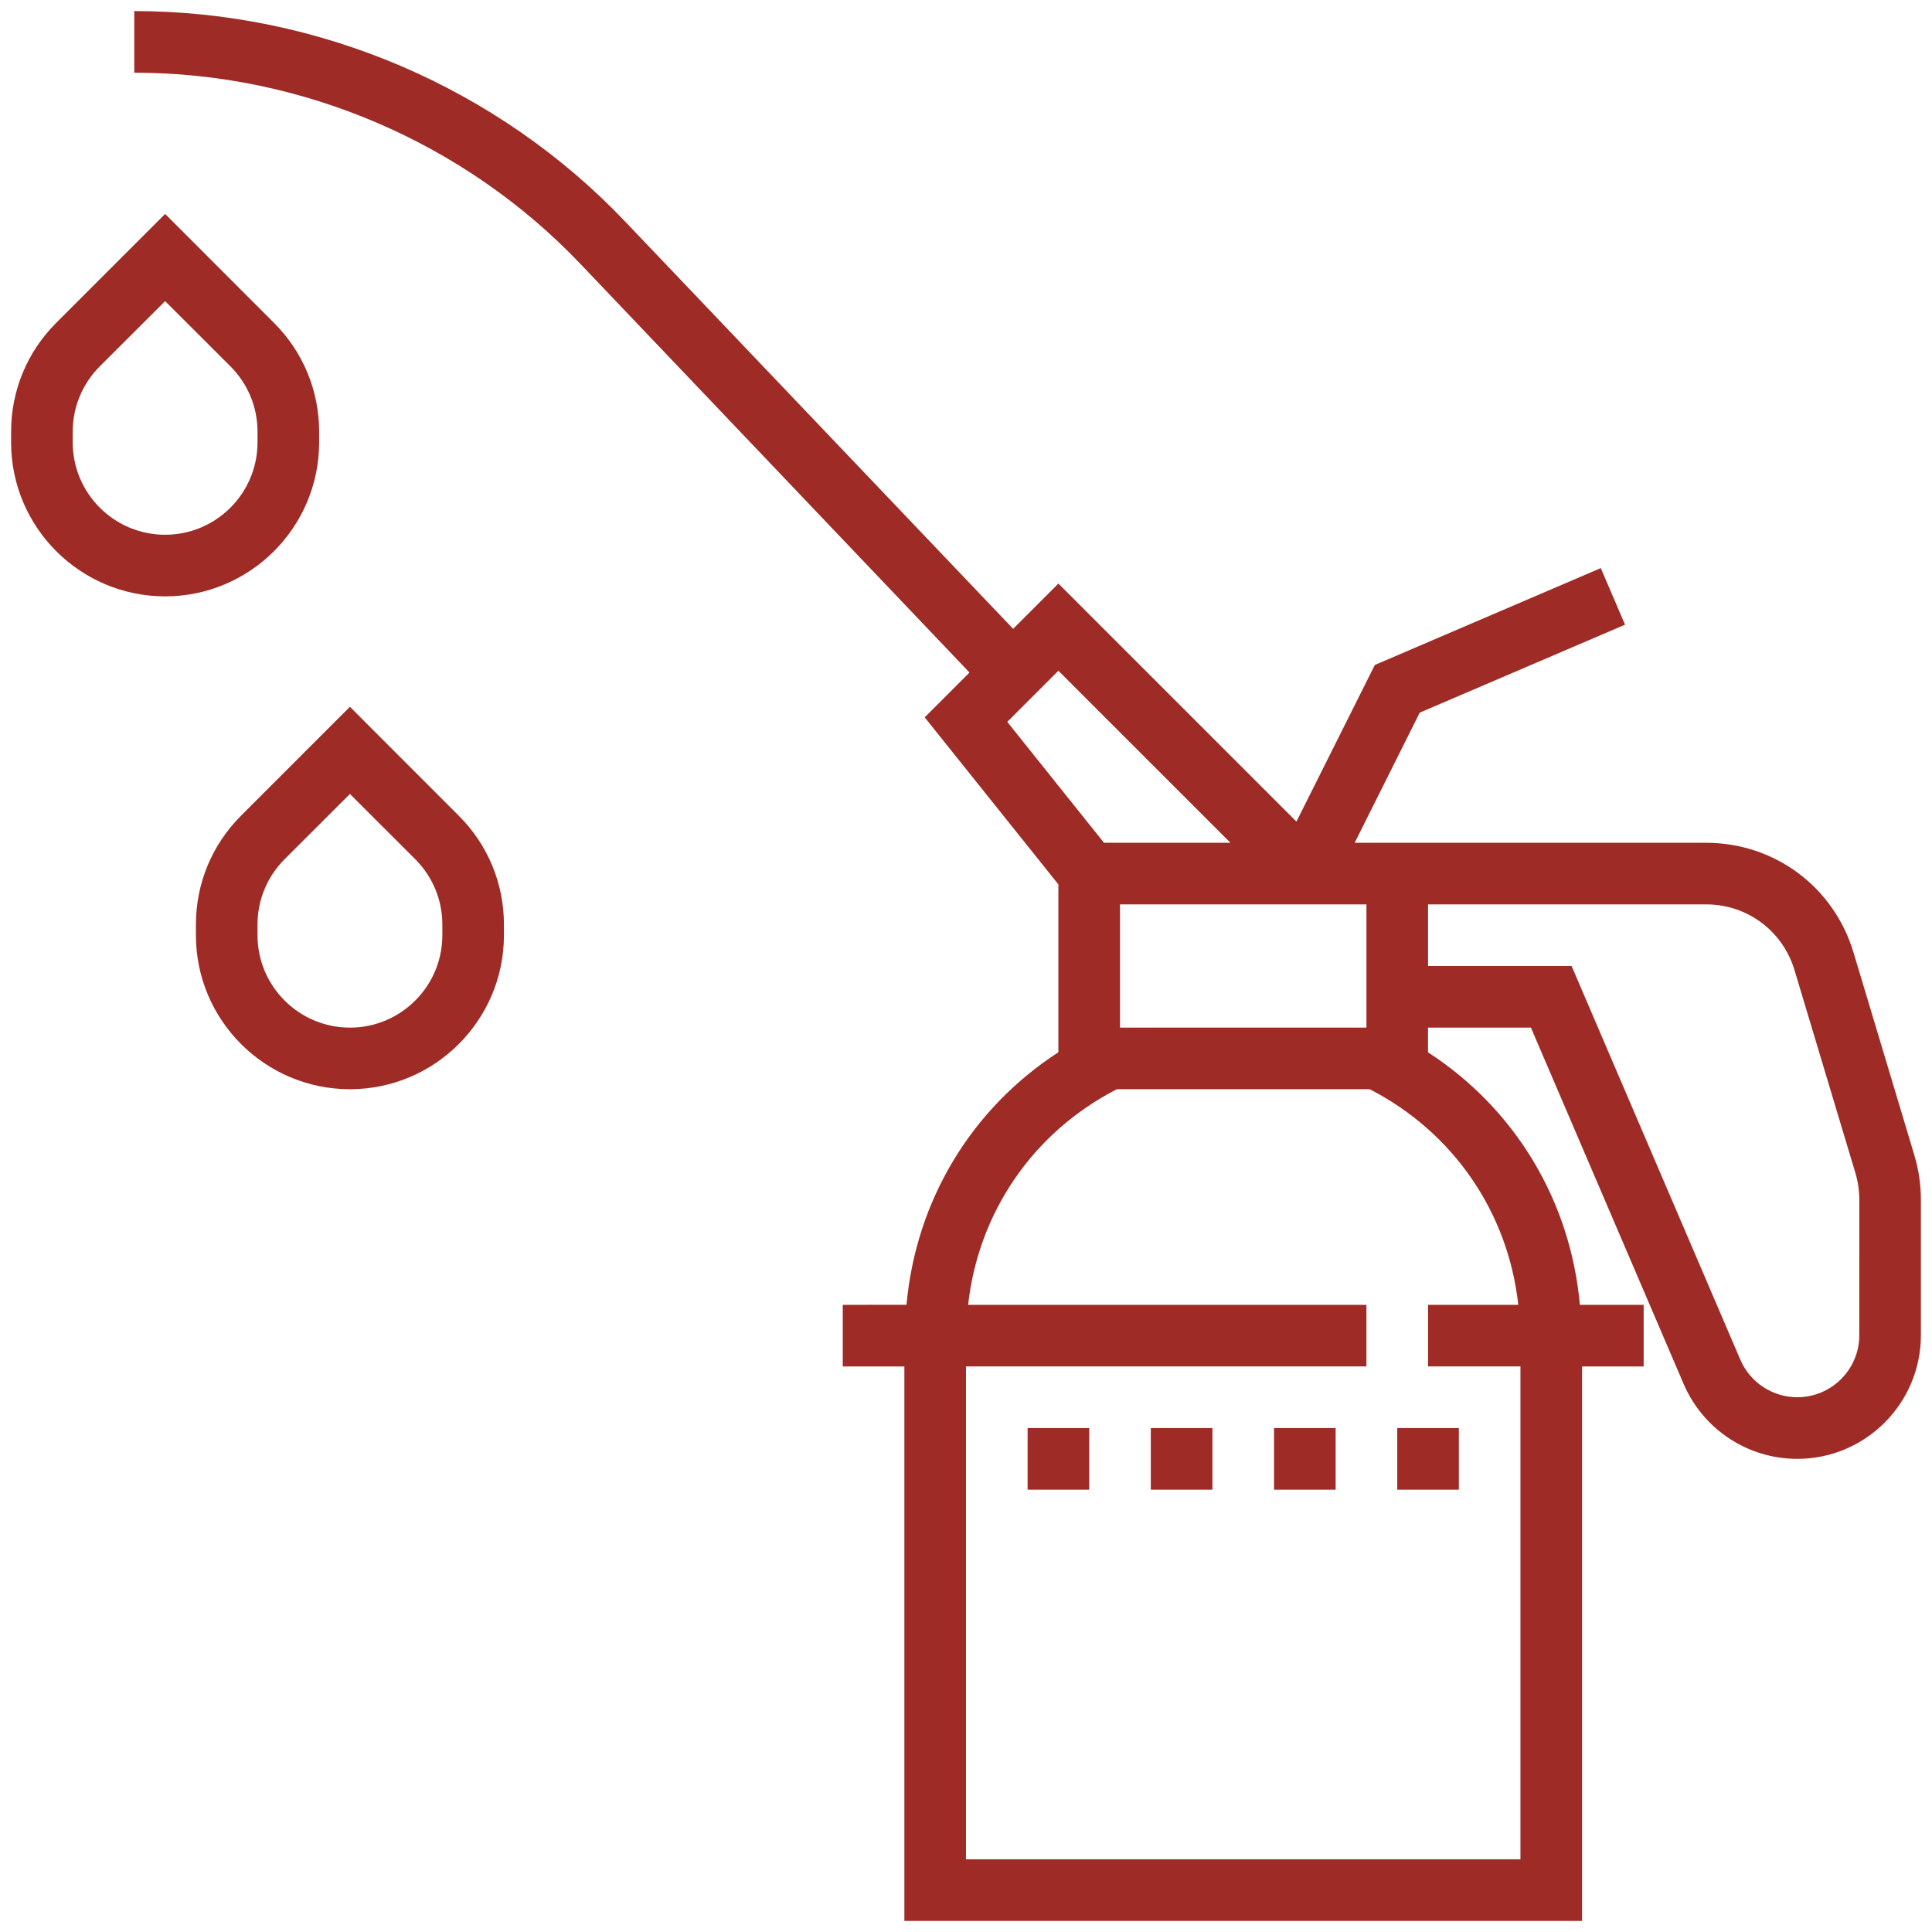
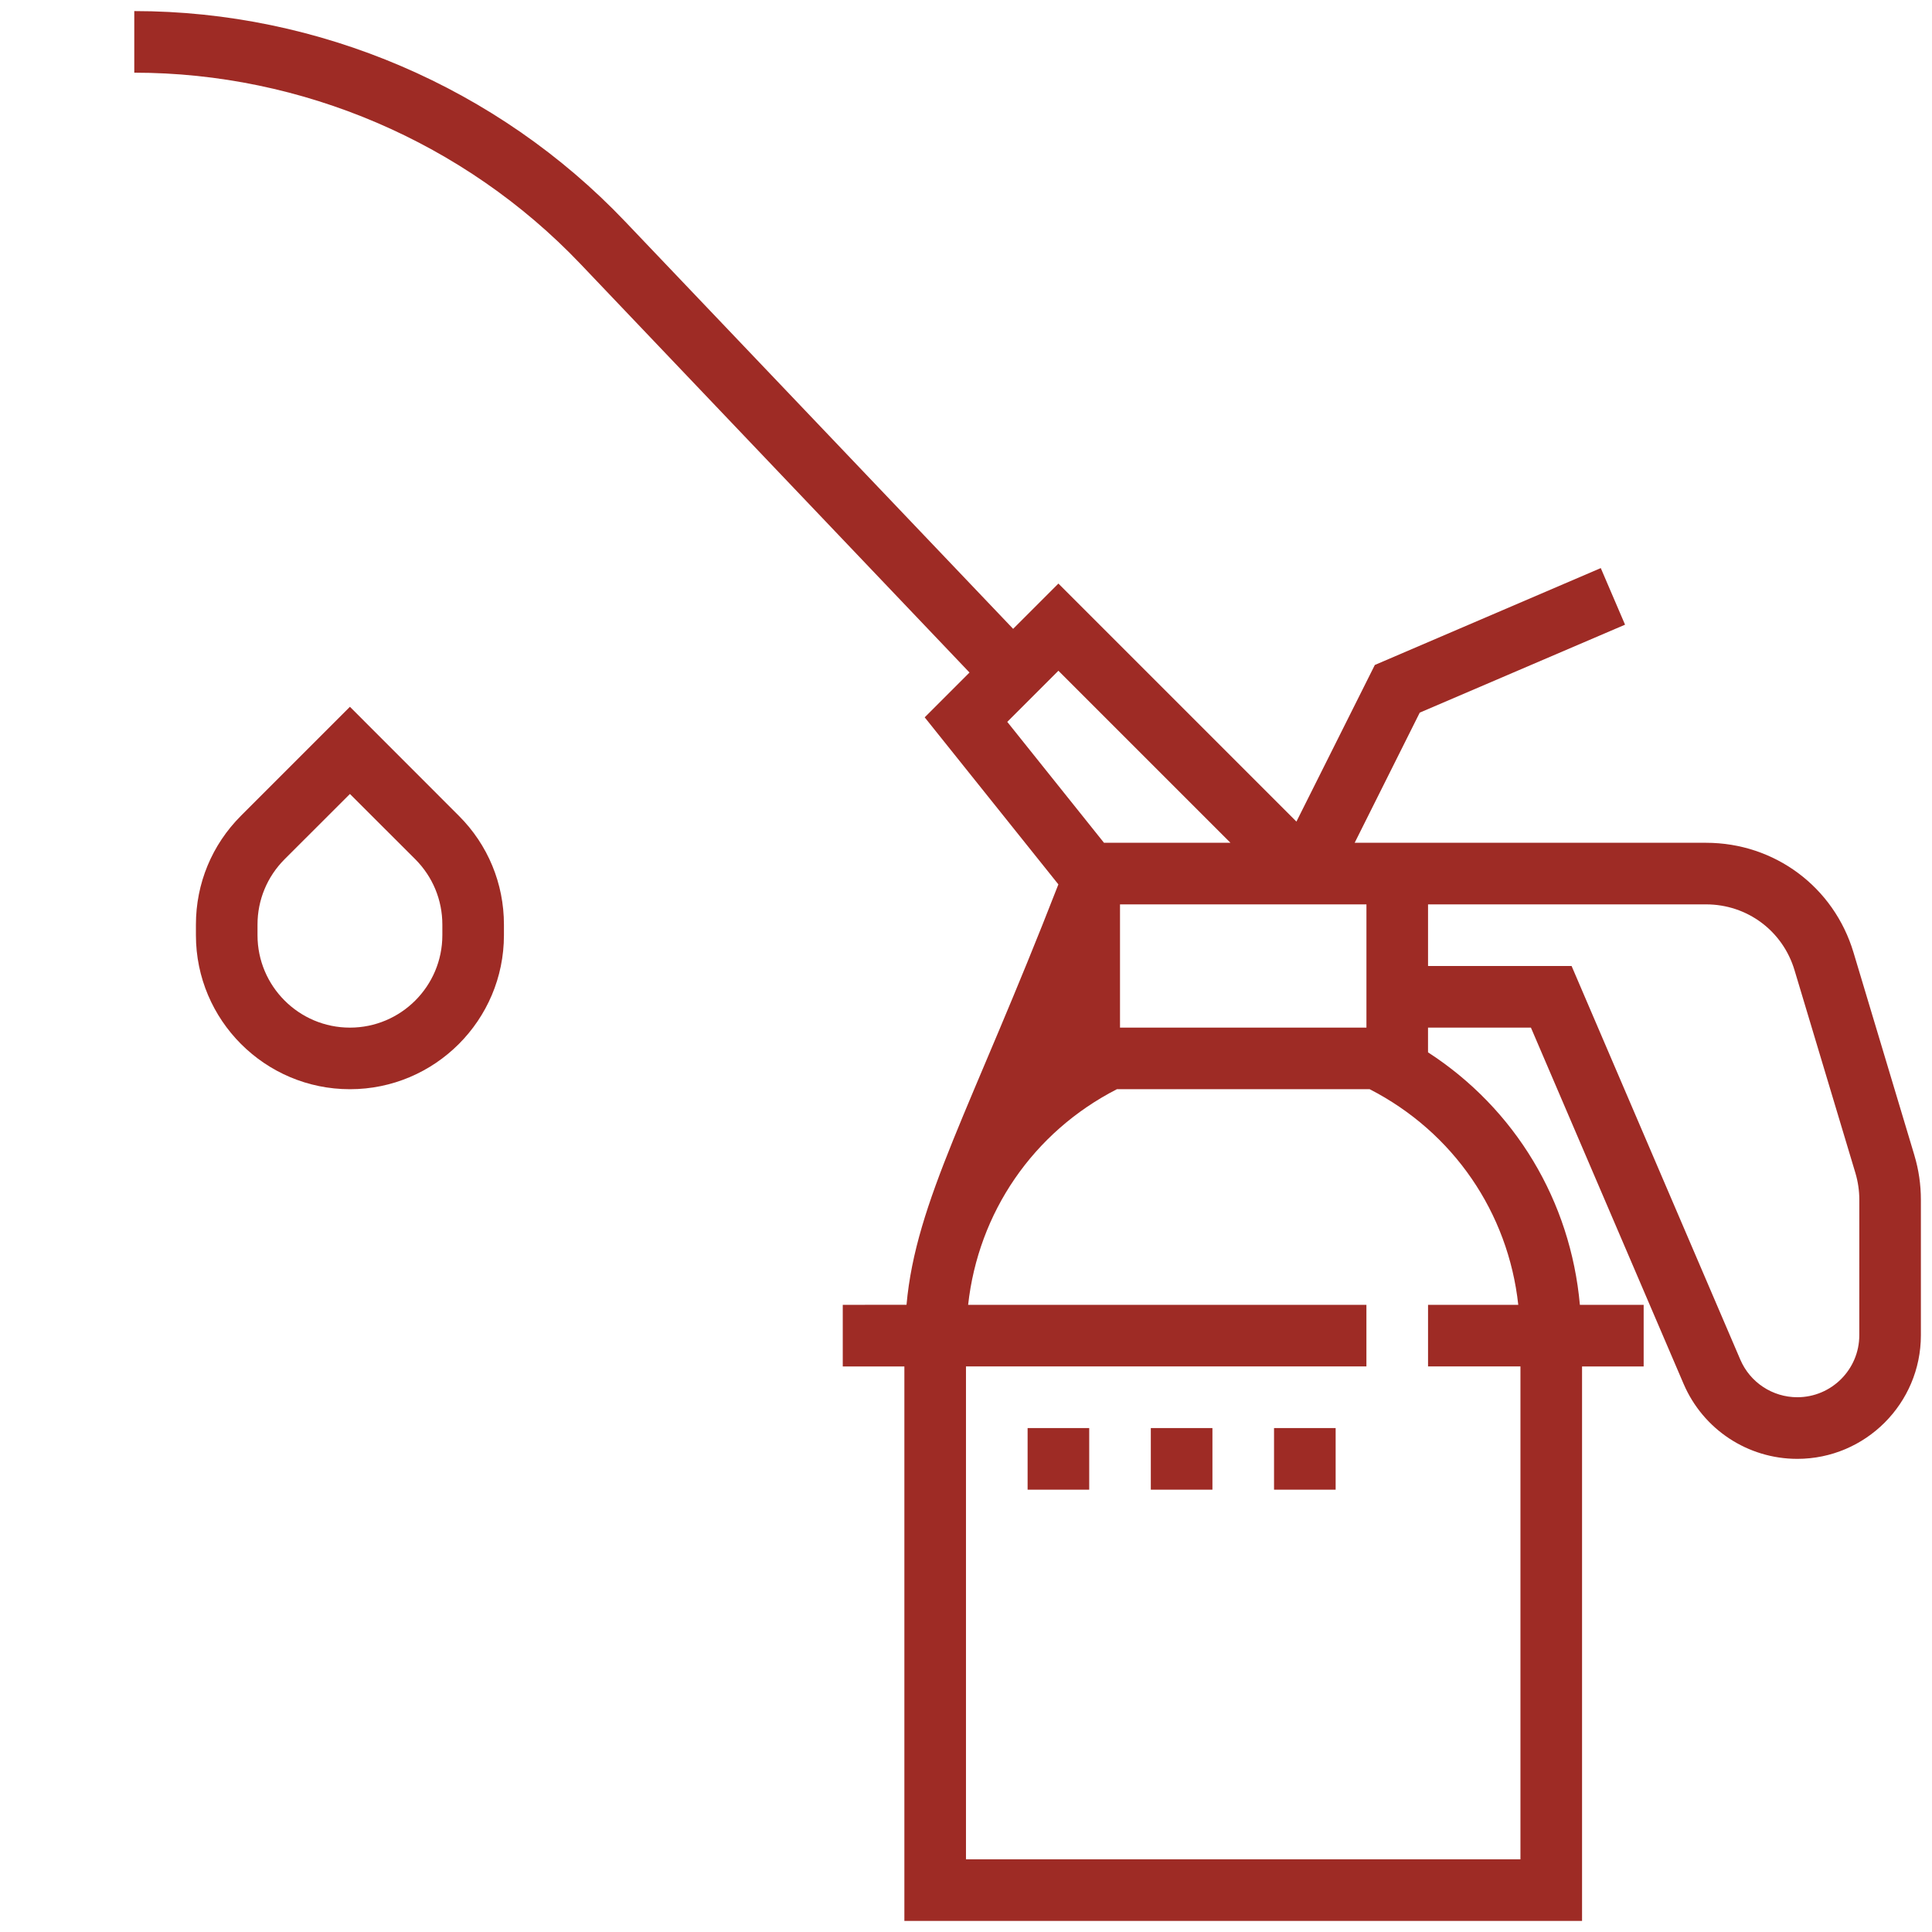
<svg xmlns="http://www.w3.org/2000/svg" width="98px" height="98px" viewBox="0 0 98 98" version="1.1">
  <title>np_oil-can_1017469_000000</title>
  <desc>Created with Sketch.</desc>
  <defs />
  <g id="Page-1" stroke="none" stroke-width="1" fill="none" fill-rule="evenodd">
    <g id="Desktop-HD" transform="translate(-524, -791)" fill-rule="nonzero" fill="#9E2B25">
      <g id="np_oil-can_1017469_000000" transform="translate(524, 791)">
-         <path d="M97.109,58.609 L94.019,48.316 C93.023,44.988 90.015,42.75 86.539,42.75 L68.715,42.75 L72.016,36.148 L82.43,31.687 L81.199,28.816 L69.738,33.73 L65.761,41.675 L53.687,29.601 L51.391,31.898 L31.703,11.23 C25.249,4.449 16.175,0.562 6.811,0.562 L6.811,3.687 C15.323,3.687 23.57,7.223 29.441,13.386 L49.178,34.114 L46.905,36.387 L53.686,44.86 L53.686,53.375 C49.261,56.242 46.456,60.918 45.983,66.184 L42.749,66.188 L42.749,69.313 L45.874,69.313 L45.874,97.438 L80.249,97.438 L80.249,69.313 L83.374,69.313 L83.374,66.188 L80.139,66.188 C79.667,60.923 76.862,56.247 72.436,53.379 L72.436,52.125 L77.655,52.125 L85.401,70.199 C86.393,72.508 88.655,74 91.167,74 C94.624,74 97.436,71.188 97.436,67.731 L97.436,60.856 C97.436,60.094 97.327,59.336 97.108,58.609 L97.109,58.609 Z M69.312,52.125 L56.812,52.125 L56.812,45.875 L69.312,45.875 L69.312,52.125 Z M53.687,34.023 L62.414,42.749 L55.999,42.749 L51.093,36.616 L53.687,34.023 Z M77.015,66.187 L72.437,66.187 L72.437,69.312 L77.124,69.312 L77.124,94.312 L48.999,94.312 L48.999,69.312 L69.311,69.312 L69.311,66.187 L49.108,66.187 C49.624,61.515 52.394,57.433 56.655,55.249 L69.475,55.249 C73.729,57.432 76.503,61.514 77.014,66.187 L77.015,66.187 Z M94.312,67.73 C94.312,69.464 92.902,70.874 91.168,70.874 C89.91,70.874 88.773,70.124 88.277,68.968 L79.718,48.999 L72.437,48.999 L72.437,45.874 L86.539,45.874 C88.625,45.874 90.43,47.218 91.027,49.214 L94.117,59.507 C94.246,59.944 94.313,60.397 94.313,60.854 L94.312,67.73 Z" id="Shape" />
+         <path d="M97.109,58.609 L94.019,48.316 C93.023,44.988 90.015,42.75 86.539,42.75 L68.715,42.75 L72.016,36.148 L82.43,31.687 L81.199,28.816 L69.738,33.73 L65.761,41.675 L53.687,29.601 L51.391,31.898 L31.703,11.23 C25.249,4.449 16.175,0.562 6.811,0.562 L6.811,3.687 C15.323,3.687 23.57,7.223 29.441,13.386 L49.178,34.114 L46.905,36.387 L53.686,44.86 C49.261,56.242 46.456,60.918 45.983,66.184 L42.749,66.188 L42.749,69.313 L45.874,69.313 L45.874,97.438 L80.249,97.438 L80.249,69.313 L83.374,69.313 L83.374,66.188 L80.139,66.188 C79.667,60.923 76.862,56.247 72.436,53.379 L72.436,52.125 L77.655,52.125 L85.401,70.199 C86.393,72.508 88.655,74 91.167,74 C94.624,74 97.436,71.188 97.436,67.731 L97.436,60.856 C97.436,60.094 97.327,59.336 97.108,58.609 L97.109,58.609 Z M69.312,52.125 L56.812,52.125 L56.812,45.875 L69.312,45.875 L69.312,52.125 Z M53.687,34.023 L62.414,42.749 L55.999,42.749 L51.093,36.616 L53.687,34.023 Z M77.015,66.187 L72.437,66.187 L72.437,69.312 L77.124,69.312 L77.124,94.312 L48.999,94.312 L48.999,69.312 L69.311,69.312 L69.311,66.187 L49.108,66.187 C49.624,61.515 52.394,57.433 56.655,55.249 L69.475,55.249 C73.729,57.432 76.503,61.514 77.014,66.187 L77.015,66.187 Z M94.312,67.73 C94.312,69.464 92.902,70.874 91.168,70.874 C89.91,70.874 88.773,70.124 88.277,68.968 L79.718,48.999 L72.437,48.999 L72.437,45.874 L86.539,45.874 C88.625,45.874 90.43,47.218 91.027,49.214 L94.117,59.507 C94.246,59.944 94.313,60.397 94.313,60.854 L94.312,67.73 Z" id="Shape" />
        <polygon id="Shape" points="52.125 72.438 55.25 72.438 55.25 75.563 52.125 75.563" />
        <polygon id="Shape" points="58.375 72.438 61.5 72.438 61.5 75.563 58.375 75.563" />
        <polygon id="Shape" points="64.625 72.438 67.75 72.438 67.75 75.563 64.625 75.563" />
-         <polygon id="Shape" points="70.875 72.438 74 72.438 74 75.563 70.875 75.563" />
-         <path d="M16.188,22.438 L16.188,21.903 C16.188,19.817 15.376,17.852 13.899,16.379 L8.376,10.852 L2.852,16.376 C1.375,17.852 0.563,19.813 0.563,21.903 L0.563,22.438 C0.563,26.747 4.067,30.25 8.376,30.25 C12.684,30.25 16.188,26.747 16.188,22.438 Z M13.063,22.438 C13.063,25.024 10.961,27.125 8.376,27.125 C5.79,27.125 3.688,25.024 3.688,22.438 L3.688,21.903 C3.688,20.649 4.176,19.473 5.059,18.586 L8.376,15.274 L11.692,18.586 C12.575,19.473 13.063,20.649 13.063,21.903 L13.063,22.438 Z" id="Shape" />
        <path d="M17.75,35.852 L12.227,41.375 C10.75,42.852 9.938,44.813 9.938,46.903 L9.938,47.438 C9.938,51.746 13.441,55.25 17.75,55.25 C22.059,55.25 25.562,51.746 25.562,47.438 L25.562,46.903 C25.562,44.817 24.75,42.852 23.273,41.379 L17.75,35.852 Z M22.438,47.438 C22.438,50.024 20.336,52.126 17.75,52.126 C15.164,52.126 13.062,50.024 13.062,47.438 L13.062,46.903 C13.062,45.649 13.551,44.473 14.434,43.586 L17.75,40.274 L21.066,43.586 C21.949,44.473 22.438,45.649 22.438,46.903 L22.438,47.438 Z" id="Shape" />
      </g>
    </g>
  </g>
</svg>